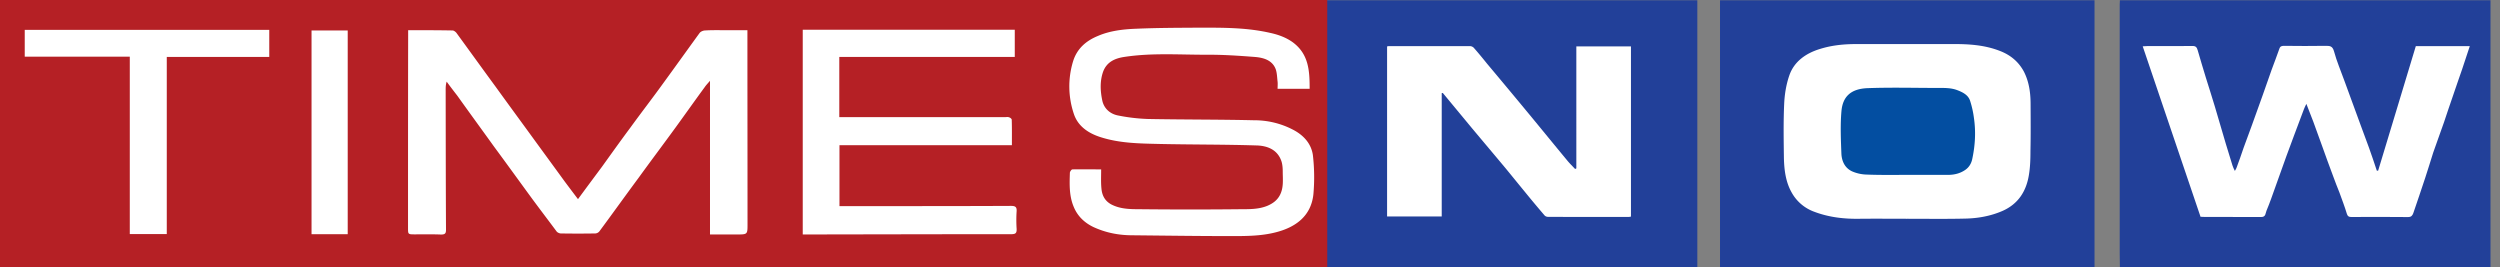
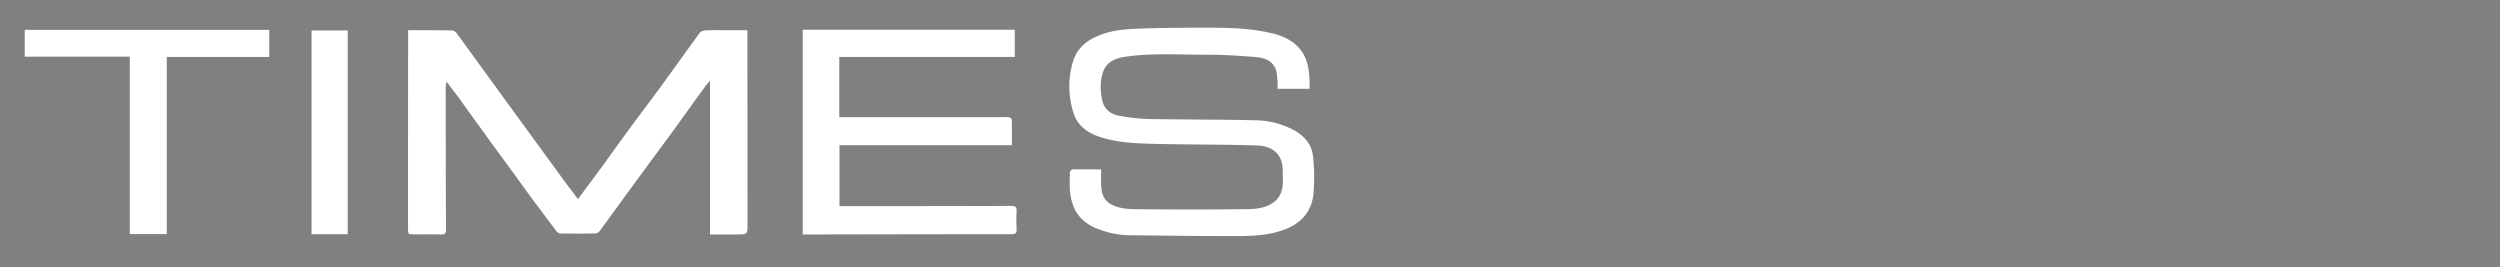
<svg xmlns="http://www.w3.org/2000/svg" width="187" height="20" viewBox="0 0 187 20">
  <rect x="0" y="0" width="187" height="20" fill="#808080" stroke="none" />
  <g fill="none" fill-rule="evenodd">
-     <path fill="#FFF" d="M100.781 17.75h24.243V2.063h-24.243zM130.608 17.75h24.243V2.063h-24.243zM159.258 17.75h26.154V2.063h-26.154z" />
-     <path d="M107.918 6.95c-.026.014-.057.014-.077.014v9.226h-4.087V3.47c.05-.005.086-.018.117-.018 2.033 0 4.068-.006 6.105 0 .083 0 .21.055.276.138.331.374.649.763.969 1.16a683.122 683.122 0 0 1 3.185 3.823c.948 1.148 1.898 2.316 2.854 3.468.174.21.374.399.56.602.02-.017.053-.03.09-.048V3.47h4.086v12.732c-.078.012-.115.024-.169.024-2.015 0-4.024.005-6.044-.006-.088 0-.2-.044-.25-.108a83.815 83.815 0 0 1-1.473-1.762c-.481-.583-.956-1.172-1.444-1.766-.83-.993-1.667-1.985-2.502-2.982l-2.196-2.652zm-8.814 13.046h27.856V.019H99.104v19.977zM142.67 16.364c-1.182 0-2.368-.013-3.553 0-1.18.023-2.333-.113-3.425-.53a3.15 3.15 0 0 1-1.683-1.449c-.44-.781-.548-1.663-.572-2.536-.018-1.352-.042-2.71.019-4.063.03-.721.15-1.46.382-2.133.357-1.052 1.244-1.678 2.332-2.002.877-.271 1.774-.355 2.693-.355 2.406 0 4.808.005 7.211 0 1.212-.006 2.396.072 3.527.517.796.306 1.39.812 1.782 1.534.379.737.495 1.531.505 2.338.006 1.213.017 2.415-.01 3.637 0 .582-.018 1.188-.116 1.766-.195 1.207-.79 2.176-1.998 2.699-.875.378-1.825.547-2.771.564-1.447.036-2.879.013-4.322.013zm-14.013 3.632h28.013V.02h-28.013v19.976z" fill="#224099" />
-     <path d="M142.694 13.081h3.009c.434 0 .846-.088 1.214-.318.35-.206.538-.522.609-.877.217-1.011.274-2.028.127-3.043a7.184 7.184 0 0 0-.294-1.316c-.146-.422-.526-.619-.951-.782-.481-.184-.98-.167-1.473-.167-1.753 0-3.504-.05-5.265.017-1.21.054-1.83.615-1.929 1.708-.092 1.052-.046 2.122-.005 3.18.023.533.23 1.064.79 1.33.331.148.727.238 1.11.245 1.015.041 2.046.023 3.058.023" fill="#034EA1" />
-     <path d="M184.74 3.452c-.199.602-.385 1.156-.57 1.72-.224.665-.465 1.316-.686 1.989-.238.662-.442 1.311-.67 1.977-.262.757-.55 1.522-.81 2.277-.208.64-.386 1.263-.598 1.888-.291.886-.593 1.768-.893 2.646-.068.174-.145.287-.393.287-1.415-.016-2.822-.01-4.23-.005-.188.005-.288-.047-.345-.24-.163-.54-.364-1.063-.556-1.593-.157-.403-.326-.806-.47-1.22-.283-.751-.557-1.508-.832-2.278-.219-.602-.438-1.197-.65-1.792-.168-.432-.326-.86-.52-1.34-.074.163-.142.277-.18.392-.252.661-.489 1.322-.745 1.983-.178.498-.375 1.004-.557 1.501-.27.753-.533 1.51-.81 2.262-.224.624-.44 1.263-.692 1.856-.078.18-.043.474-.392.469-1.414-.005-2.815 0-4.23-.005-.094 0-.201-.012-.311-.012-1.441-4.25-2.874-8.484-4.325-12.75.148-.012.238-.018.336-.018 1.115 0 2.24.006 3.357-.006.268-.012.356.09.418.313.2.684.401 1.375.613 2.056.22.71.455 1.431.668 2.146.277.931.551 1.869.827 2.807.17.533.33 1.075.494 1.61.036.125.1.242.18.414.068-.124.115-.191.132-.256.181-.483.356-.98.523-1.48.196-.546.399-1.095.601-1.634.284-.787.572-1.576.847-2.357.213-.613.431-1.232.649-1.847.19-.526.401-1.05.582-1.581.06-.18.189-.203.35-.203 1.028.012 2.068.018 3.096 0 .315 0 .518 0 .632.397.204.762.523 1.491.79 2.241.407 1.108.814 2.225 1.22 3.331.2.558.407 1.1.607 1.643.204.57.4 1.148.589 1.723h.1c.937-3.114 1.888-6.214 2.816-9.311h4.038zM158.568 20h27.72V.02h-27.72c-.003.11-.014.217-.014.332v18.561c0 .365.01.721.014 1.087z" fill="#224099" />
    <g>
-       <path fill="#B52025" d="M0 19.98h99.279V0H0z" />
      <path d="M30.53 2.258v.41c-.01 4.801-.01 9.59-.01 14.383 0 .48 0 .48.527.48.64 0 1.302-.014 1.944.013.307 0 .37-.094.37-.362-.019-3.485-.019-6.96-.025-10.439 0-.205 0-.404.075-.636.262.361.527.705.797 1.053.922 1.294 1.845 2.553 2.77 3.84.956 1.292 1.893 2.594 2.843 3.89.6.812 1.213 1.615 1.817 2.428.057.075.21.144.307.144.864.014 1.714.014 2.589 0a.43.43 0 0 0 .295-.15c.99-1.336 1.953-2.684 2.942-4.017.921-1.273 1.867-2.527 2.793-3.801.72-.992 1.431-1.998 2.15-2.977.102-.15.229-.28.394-.473v11.494h2c.807 0 .807 0 .807-.772 0-4.679-.008-9.367-.008-14.041v-.467H54.21c-.486 0-.974-.011-1.46.02-.15 0-.34.083-.418.187-.91 1.25-1.809 2.511-2.714 3.75-.798 1.11-1.64 2.192-2.443 3.3-.727.975-1.438 1.971-2.146 2.957-.595.8-1.182 1.588-1.795 2.424-.348-.46-.673-.89-.996-1.323-.899-1.237-1.81-2.477-2.71-3.716-.82-1.123-1.642-2.245-2.458-3.374-.98-1.334-1.946-2.676-2.925-4.018-.069-.088-.2-.186-.294-.186-1.087-.021-2.176-.021-3.32-.021M82.368 12.67c-.73 0-1.443-.013-2.152 0-.071 0-.181.164-.189.247-.027.856-.061 1.74.29 2.56.277.677.786 1.177 1.471 1.506.919.424 1.885.616 2.908.616 2.484.026 4.97.061 7.464.061 1.086 0 2.188-.006 3.256-.28 1.468-.369 2.66-1.198 2.828-2.868a14.35 14.35 0 0 0-.041-2.916c-.128-.87-.713-1.512-1.556-1.93a6.222 6.222 0 0 0-2.827-.67c-2.643-.063-5.3-.044-7.956-.096a13.68 13.68 0 0 1-2.266-.269c-.61-.13-1.037-.553-1.152-1.135-.144-.7-.178-1.411.056-2.102.27-.766.904-1.04 1.643-1.143 2.048-.307 4.104-.151 6.167-.157 1.18-.007 2.362.075 3.54.165.662.052 1.33.244 1.578.936.094.294.098.615.133.912.02.163 0 .342 0 .534h2.398c0-1.321-.054-2.589-1.269-3.484-.503-.359-1.08-.568-1.696-.7-1.699-.389-3.426-.389-5.157-.389-1.61.011-3.228.011-4.843.081-.984.036-1.981.152-2.879.542-.899.37-1.567.964-1.853 1.903a6.427 6.427 0 0 0 .059 3.922c.295.897 1.04 1.43 1.967 1.732 1.439.47 2.938.486 4.43.52 2.406.053 4.816.034 7.215.11.87.012 1.648.32 1.93 1.224.066.234.084.48.084.713 0 .6.082 1.204-.205 1.765-.206.404-.542.643-.946.815-.62.253-1.275.253-1.904.253-2.582.029-5.146.029-7.721 0-.698 0-1.41-.021-2.059-.363-.496-.275-.686-.705-.727-1.197-.045-.458-.02-.912-.02-1.418M62.779 8.762V4.259h13.126V2.224h-15.86v15.314h.38c5.065-.008 10.142-.021 15.219-.021.324 0 .41-.083.4-.391a10.246 10.246 0 0 1 0-1.335c.017-.314-.105-.39-.422-.39-4.113.02-8.227.016-12.355.016h-.475v-4.555H75.69c0-.67.008-1.286-.012-1.902 0-.077-.118-.164-.2-.184-.095-.042-.201-.014-.3-.014H62.78zM1.85 2.233v2.005h7.858V17.51h2.767V4.259h7.666V2.233zM23.303 17.517h2.706V2.279h-2.706z" fill="#FFF" />
    </g>
  </g>
</svg>